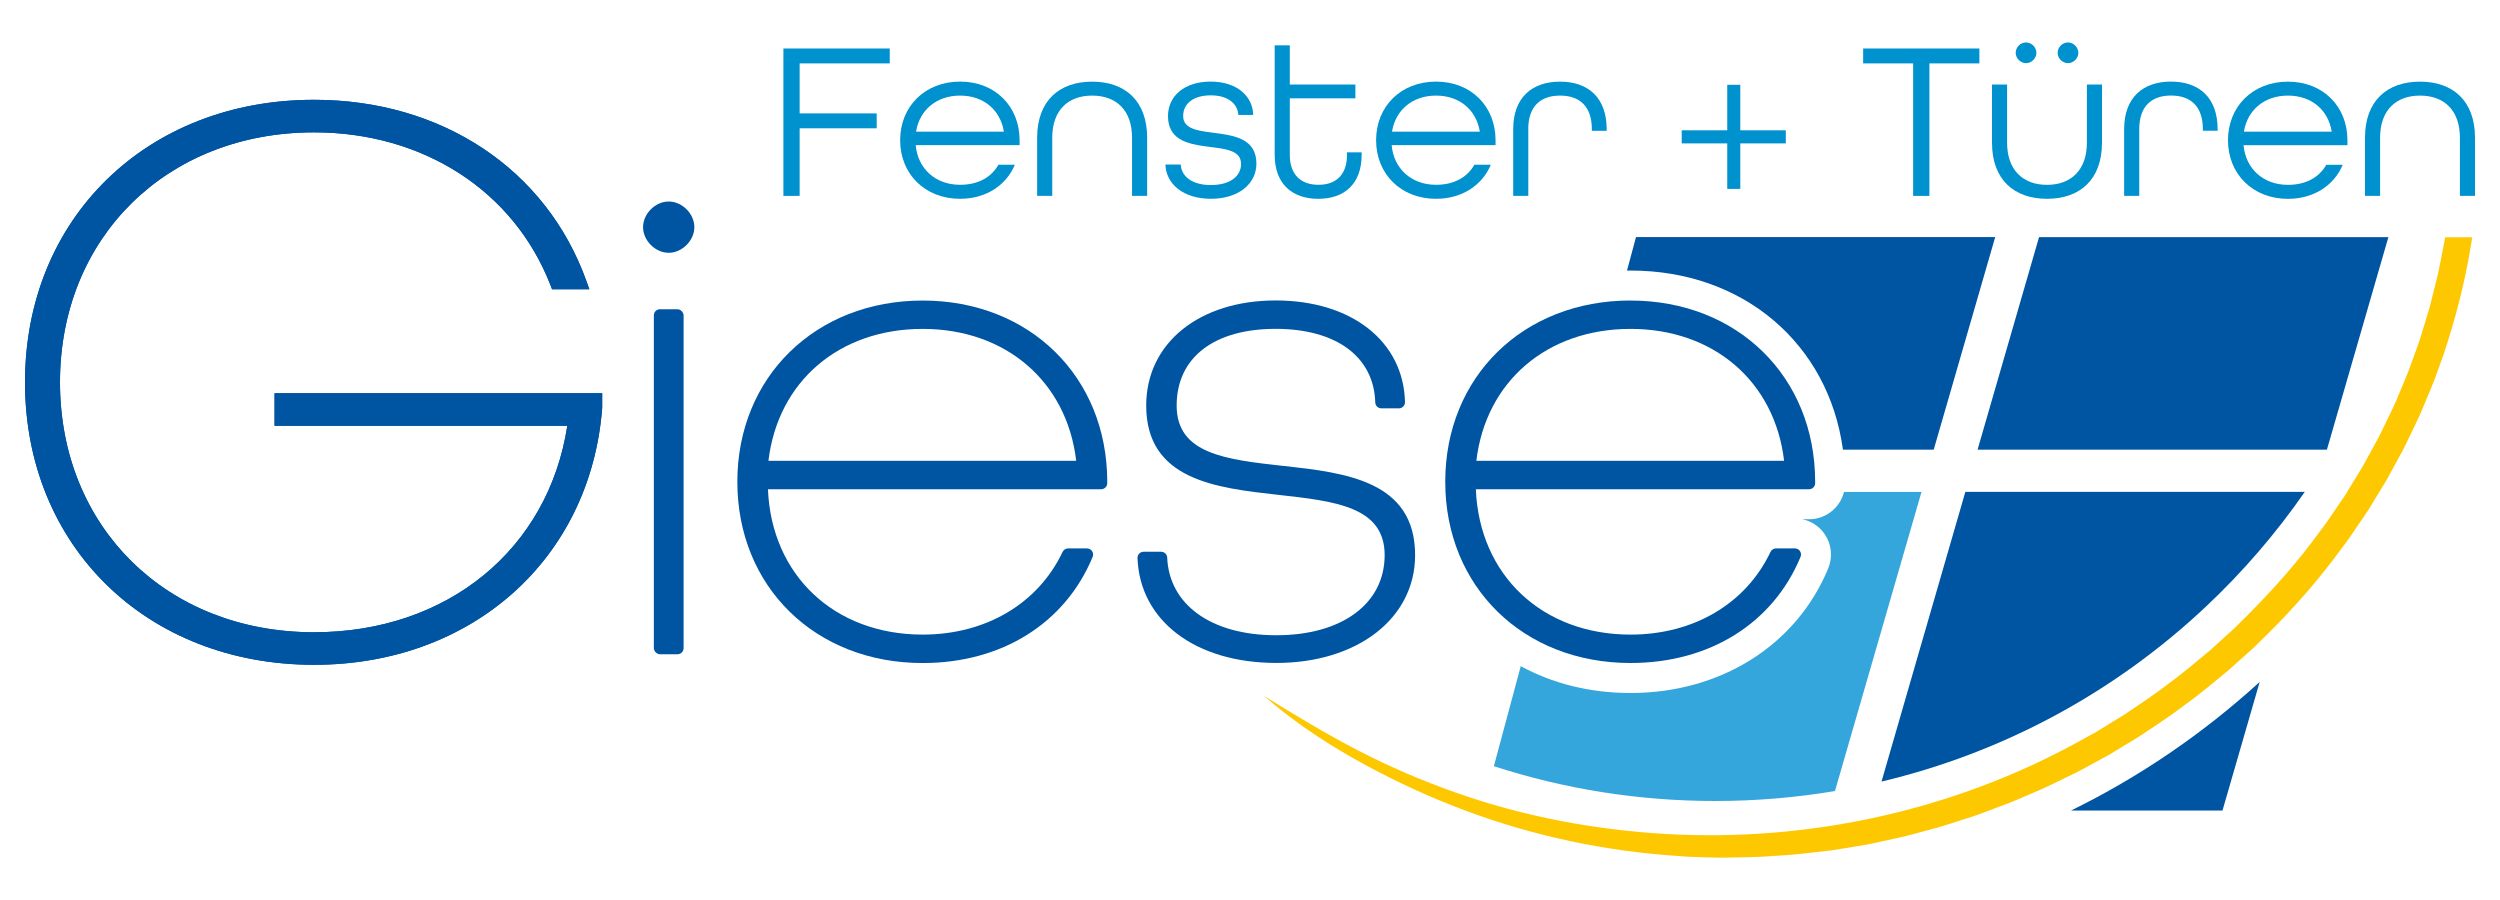
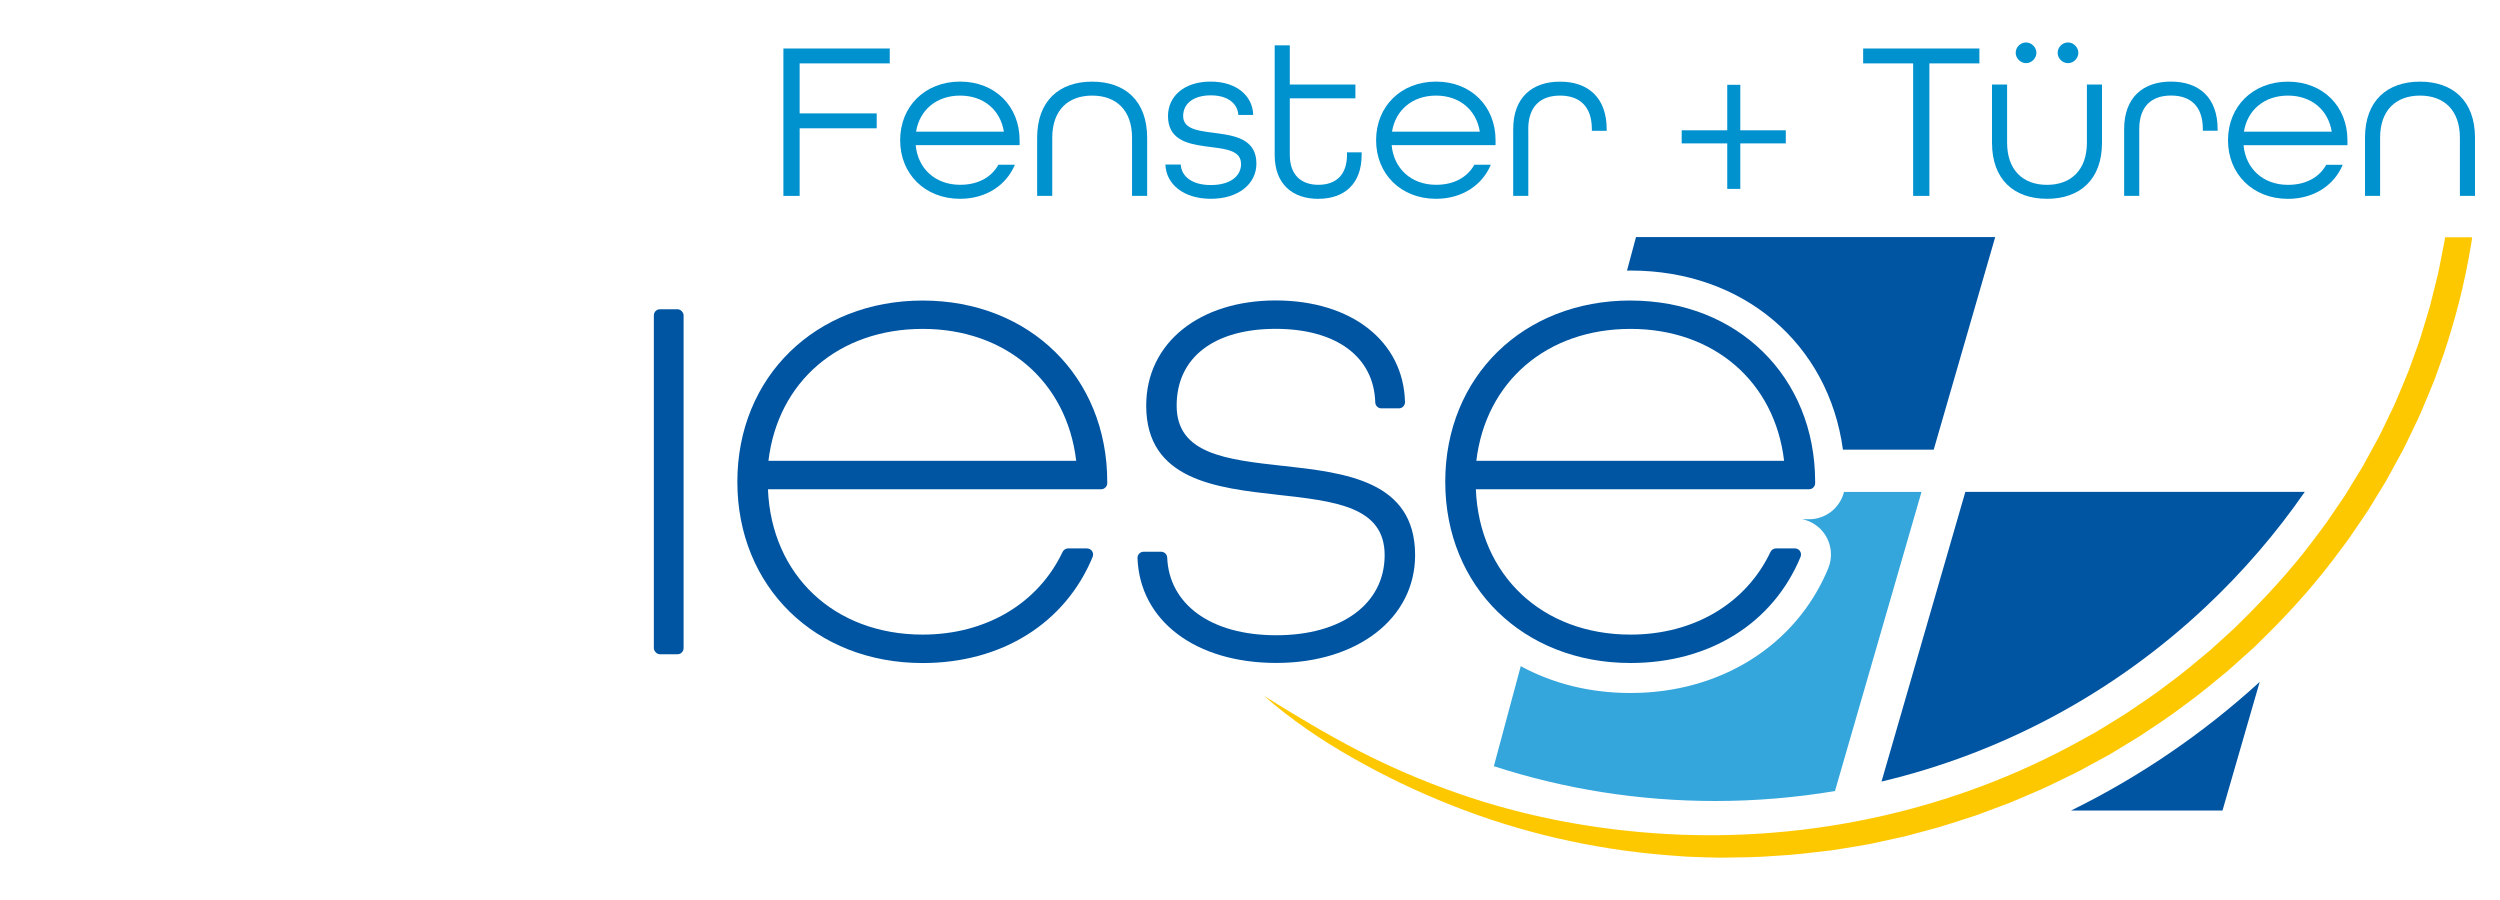
<svg xmlns="http://www.w3.org/2000/svg" id="Ebene_1" data-name="Ebene 1" viewBox="0 0 500 180">
  <defs>
    <style>
      .cls-1 {
        fill: #0055a3;
      }

      .cls-1, .cls-2, .cls-3, .cls-4 {
        stroke-width: 0px;
      }

      .cls-2 {
        fill: #0091cf;
      }

      .cls-3 {
        fill: #34a6dc;
      }

      .cls-4 {
        fill: #fec800;
      }
    </style>
  </defs>
  <g>
    <path class="cls-1" d="M368.59,89.94h18.15l12.3-42.52h-71.84l-1.8,6.7c.24,0,.47-.01.71-.01,22.64,0,39.62,14.73,42.48,35.84Z" />
    <path class="cls-1" d="M444.5,162.1l7.44-25.72c-11.42,10.42-24.12,19.04-37.72,25.72h30.28Z" />
    <path class="cls-1" d="M376.31,156.31c24.08-5.72,46.37-17.62,64.77-34.89,7.49-7.03,14.14-14.76,19.88-23.05h-67.89l-16.77,57.95Z" />
-     <polygon class="cls-1" points="465.38 89.94 477.68 47.42 407.81 47.42 395.51 89.94 465.38 89.94" />
    <path class="cls-3" d="M361.81,103.84h-1.35c1.83.38,3.46,1.47,4.52,3.05,1.34,2,1.59,4.54.67,6.77-6.35,15.38-21.5,24.94-39.54,24.94-8.19,0-15.64-1.92-21.96-5.37l-5.38,20.01c14.15,4.59,29.04,6.96,44.3,6.96,8.08,0,16.08-.68,23.92-1.99l17.31-59.83h-15.5c-.78,3.14-3.61,5.47-6.99,5.47Z" />
    <path class="cls-4" d="M489.03,47.42c-.05.35-.11.7-.18,1.04l-1.02,5.23c-.34,1.74-.84,3.45-1.25,5.18l-.65,2.58-.77,2.55-.77,2.55c-.25.85-.51,1.7-.83,2.53l-1.81,5.01c-.64,1.65-1.37,3.28-2.04,4.92-.65,1.65-1.44,3.24-2.22,4.84-.78,1.59-1.5,3.22-2.39,4.76l-2.56,4.68-2.78,4.55-.69,1.14c-.24.37-.5.74-.75,1.1l-1.5,2.2-1.5,2.2c-.51.73-1.06,1.42-1.59,2.14-4.19,5.75-8.92,11.08-13.93,16.12l-1.89,1.88-.94.94-.99.9-3.95,3.59c-2.74,2.26-5.43,4.6-8.32,6.68-2.8,2.19-5.8,4.13-8.74,6.13l-4.55,2.8-1.14.7-1.17.65-2.34,1.29c-24.97,13.77-53.87,20.1-82.4,18.51-14.26-.82-28.48-3.45-42.04-8.23-6.78-2.37-13.4-5.22-19.8-8.53-6.39-3.32-12.57-7.04-18.74-10.88,5.47,4.79,11.53,8.89,17.87,12.48,6.34,3.6,12.94,6.76,19.74,9.44,13.59,5.39,28.04,8.73,42.68,9.92l2.75.21c.92.08,1.83.14,2.75.16,1.84.06,3.67.14,5.51.16,3.67-.08,7.35-.05,11.02-.37,3.68-.17,7.32-.66,10.98-1.07,1.82-.26,3.63-.58,5.45-.88.91-.16,1.82-.29,2.72-.48l2.7-.59,2.7-.59c.9-.19,1.8-.39,2.68-.65l5.33-1.44c1.77-.51,3.51-1.11,5.27-1.66.87-.29,1.76-.55,2.62-.86l2.59-.97,2.59-.97c.87-.32,1.72-.64,2.57-1.02l5.08-2.18c1.68-.76,3.32-1.59,4.98-2.39.82-.41,1.67-.79,2.48-1.22l2.43-1.32,2.43-1.32,1.21-.66,1.18-.72,4.73-2.87c3.06-2.05,6.17-4.04,9.09-6.29,3-2.14,5.81-4.54,8.67-6.87l4.12-3.69,1.03-.92.99-.97,1.97-1.94c5.23-5.2,10.11-10.77,14.46-16.73.55-.74,1.12-1.46,1.65-2.22l1.56-2.29,1.56-2.29c.26-.38.52-.76.77-1.15l.72-1.18,2.88-4.73,2.65-4.86c.92-1.6,1.67-3.3,2.48-4.95.8-1.66,1.62-3.32,2.3-5.04.7-1.71,1.45-3.4,2.12-5.12l1.88-5.21c2.34-7.01,4.2-14.18,5.4-21.47.13-.64.22-1.29.3-1.93h-5.37Z" />
-     <path class="cls-1" d="M54.91,85.16h58.55c-3.81,24.74-24.03,41.29-50.66,41.29-29.44,0-50.8-21.02-50.8-49.99S33.37,26.47,62.8,26.47c21.86,0,39.99,11.72,47.31,30.6l.3.78h7.46l-.59-1.64c-8.02-22.36-28.9-36.25-54.48-36.25-33.49,0-57.8,23.76-57.8,56.5s24.31,56.5,57.8,56.5c31.58,0,55.29-21.12,57.64-51.37v-2.95s-65.53,0-65.53,0v6.51Z" />
  </g>
  <g>
-     <path class="cls-1" d="M54.91,85.16h58.55c-3.81,24.74-24.04,41.29-50.66,41.29-29.44,0-50.8-21.02-50.8-49.99S33.37,26.47,62.8,26.47c21.86,0,39.99,11.72,47.31,30.6l.3.78h7.46l-.59-1.64c-8.02-22.36-28.9-36.25-54.48-36.25-33.49,0-57.8,23.76-57.8,56.5s24.31,56.5,57.8,56.5c31.58,0,55.29-21.12,57.64-51.37v-2.95s-65.53,0-65.53,0v6.51Z" />
    <rect class="cls-1" x="130.77" y="61.85" width="5.95" height="69" rx="1.22" ry="1.22" />
-     <path class="cls-1" d="M138.87,45.43c0-2.69-2.45-5.13-5.13-5.13s-5.13,2.45-5.13,5.13,2.45,5.13,5.13,5.13,5.13-2.45,5.13-5.13Z" />
    <path class="cls-1" d="M217.4,109.68h-3.77c-.47,0-.9.27-1.11.7-4.91,10.36-15.38,16.54-27.99,16.54-17.68,0-30.24-11.89-30.94-29.07h66.64c.68,0,1.22-.55,1.22-1.22v-.27c0-21-15.53-36.25-36.92-36.25s-37.06,15.25-37.06,36.25,15.59,36.25,37.06,36.25c15.8,0,28.51-7.94,34-21.23.16-.38.11-.81-.11-1.15-.23-.34-.61-.54-1.02-.54ZM184.53,65.78c16.65,0,28.84,10.54,30.71,26.38h-61.55c1.88-15.84,14.11-26.38,30.84-26.38Z" />
    <path class="cls-1" d="M256.61,93.18c-11.42-1.27-21.28-2.37-21.28-12.06s7.58-15.35,19.79-15.35,19.67,5.64,19.93,14.71c.02.66.56,1.19,1.22,1.19h3.5c.33,0,.65-.13.88-.37s.36-.56.35-.89c-.3-12.16-10.7-20.32-25.88-20.32s-25.88,8.45-25.88,21.03c0,14.91,14.03,16.47,26.41,17.85,11.42,1.27,21.28,2.37,21.28,12.06s-8.51,16.02-21.68,16.02-21.43-6.24-21.81-15.53c-.03-.66-.57-1.17-1.22-1.17h-3.5c-.33,0-.65.14-.88.37-.23.24-.35.56-.34.89.45,12.55,11.6,20.98,27.76,20.98s27.76-8.87,27.76-21.57c0-14.91-14.03-16.47-26.41-17.85Z" />
    <path class="cls-1" d="M326.11,60.1c-21.47,0-37.06,15.25-37.06,36.25s15.59,36.25,37.06,36.25c15.8,0,28.51-7.94,34-21.23.16-.38.11-.81-.11-1.15-.23-.34-.61-.54-1.02-.54h-3.77c-.47,0-.9.27-1.11.7-4.91,10.36-15.38,16.54-27.99,16.54-17.68,0-30.24-11.89-30.94-29.07h66.64c.68,0,1.22-.55,1.22-1.22v-.27c0-21-15.53-36.25-36.92-36.25ZM326.11,65.78c16.65,0,28.84,10.54,30.71,26.38h-61.55c1.88-15.84,14.11-26.38,30.84-26.38Z" />
    <polygon class="cls-2" points="159.93 25.66 175.34 25.66 175.34 22.68 159.93 22.68 159.93 12.68 177.95 12.68 177.95 9.7 156.68 9.7 156.68 39.18 159.93 39.18 159.93 25.66" />
    <path class="cls-2" d="M192.02,39.76c5.18,0,9.24-2.7,10.95-6.81h-3.29c-1.44,2.57-4.15,4.01-7.66,4.01-5,0-8.47-3.29-8.88-7.93h20.78v-.99c0-6.76-4.87-11.72-11.9-11.72s-11.99,4.96-11.99,11.72,4.96,11.72,11.99,11.72ZM183.23,26.24c.72-4.24,4.06-7.12,8.79-7.12s8.02,2.88,8.74,7.12v.09h-17.53v-.09Z" />
    <path class="cls-2" d="M210.45,27.55c0-5.5,3.15-8.43,7.98-8.43s7.98,2.93,7.98,8.43v11.63h3.02v-11.63c0-7.39-4.42-11.22-11-11.22s-11,3.83-11,11.22v11.63h3.02v-11.63Z" />
    <path class="cls-2" d="M248.22,32.73c0,2.52-2.16,4.28-6.08,4.28-3.7,0-5.86-1.71-5.99-4.1h-3.07c.14,3.92,3.61,6.85,9.1,6.85s9.1-2.97,9.1-7.03c0-9.1-14.65-3.74-14.65-9.51,0-2.52,2.07-4.15,5.54-4.15s5.36,1.71,5.5,3.92h2.97c-.09-3.79-3.29-6.67-8.52-6.67s-8.52,2.88-8.52,6.9c0,9.15,14.6,3.74,14.6,9.51Z" />
    <path class="cls-2" d="M263.68,39.76c5.14,0,8.65-2.93,8.65-8.79v-.5h-2.93v.5c0,4.1-2.3,5.99-5.72,5.99s-5.72-1.94-5.72-5.99v-11.31h13.12v-2.75h-13.12v-7.84h-3.02v21.91c0,5.86,3.56,8.79,8.74,8.79Z" />
    <path class="cls-2" d="M287.21,39.76c5.18,0,9.24-2.7,10.95-6.81h-3.29c-1.44,2.57-4.15,4.01-7.66,4.01-5,0-8.47-3.29-8.88-7.93h20.78v-.99c0-6.76-4.87-11.72-11.9-11.72s-11.99,4.96-11.99,11.72,4.96,11.72,11.99,11.72ZM278.42,26.24c.72-4.24,4.06-7.12,8.79-7.12s8.02,2.88,8.74,7.12v.09h-17.53v-.09Z" />
    <path class="cls-2" d="M305.65,25.84c0-4.64,2.52-6.72,6.36-6.72s6.36,2.07,6.36,6.72v.32h2.97v-.27c0-6.45-3.79-9.56-9.33-9.56s-9.37,3.11-9.37,9.51v13.34h3.02v-13.34Z" />
    <polygon class="cls-2" points="345.45 37.78 348.06 37.78 348.06 28.68 357.16 28.68 357.16 26.06 348.06 26.06 348.06 16.96 345.45 16.96 345.45 26.06 336.34 26.06 336.34 28.68 345.45 28.68 345.45 37.78" />
    <polygon class="cls-2" points="372.63 12.68 382.63 12.68 382.63 39.18 385.88 39.18 385.88 12.68 395.88 12.68 395.88 9.7 372.63 9.7 372.63 12.68" />
    <path class="cls-2" d="M405.21,12.63c1.13,0,2.07-.99,2.07-2.07s-.95-2.07-2.07-2.07-2.07.95-2.07,2.07.99,2.07,2.07,2.07Z" />
    <path class="cls-2" d="M417.38,28.54c0,5.45-3.16,8.43-7.98,8.43s-7.98-2.97-7.98-8.43v-11.63h-3.02v11.63c0,7.39,4.42,11.22,11,11.22s11-3.83,11-11.22v-11.63h-3.02v11.63Z" />
    <path class="cls-2" d="M413.6,12.63c1.13,0,2.07-.99,2.07-2.07s-.95-2.07-2.07-2.07-2.07.95-2.07,2.07.95,2.07,2.07,2.07Z" />
    <path class="cls-2" d="M443.53,26.15v-.27c0-6.45-3.79-9.56-9.33-9.56s-9.37,3.11-9.37,9.51v13.34h3.02v-13.34c0-4.64,2.52-6.72,6.36-6.72s6.36,2.07,6.36,6.72v.32h2.97Z" />
    <path class="cls-2" d="M457.59,16.33c-7.03,0-11.99,4.96-11.99,11.72s4.96,11.72,11.99,11.72c5.18,0,9.24-2.7,10.95-6.81h-3.29c-1.44,2.57-4.15,4.01-7.66,4.01-5,0-8.47-3.29-8.88-7.93h20.78v-.99c0-6.76-4.87-11.72-11.9-11.72ZM466.33,26.33h-17.53v-.09c.72-4.24,4.06-7.12,8.79-7.12s8.02,2.88,8.74,7.12v.09Z" />
    <path class="cls-2" d="M484,16.33c-6.58,0-11,3.83-11,11.22v11.63h3.02v-11.63c0-5.5,3.16-8.43,7.98-8.43s7.98,2.93,7.98,8.43v11.63h3.02v-11.63c0-7.39-4.42-11.22-11-11.22Z" />
  </g>
</svg>